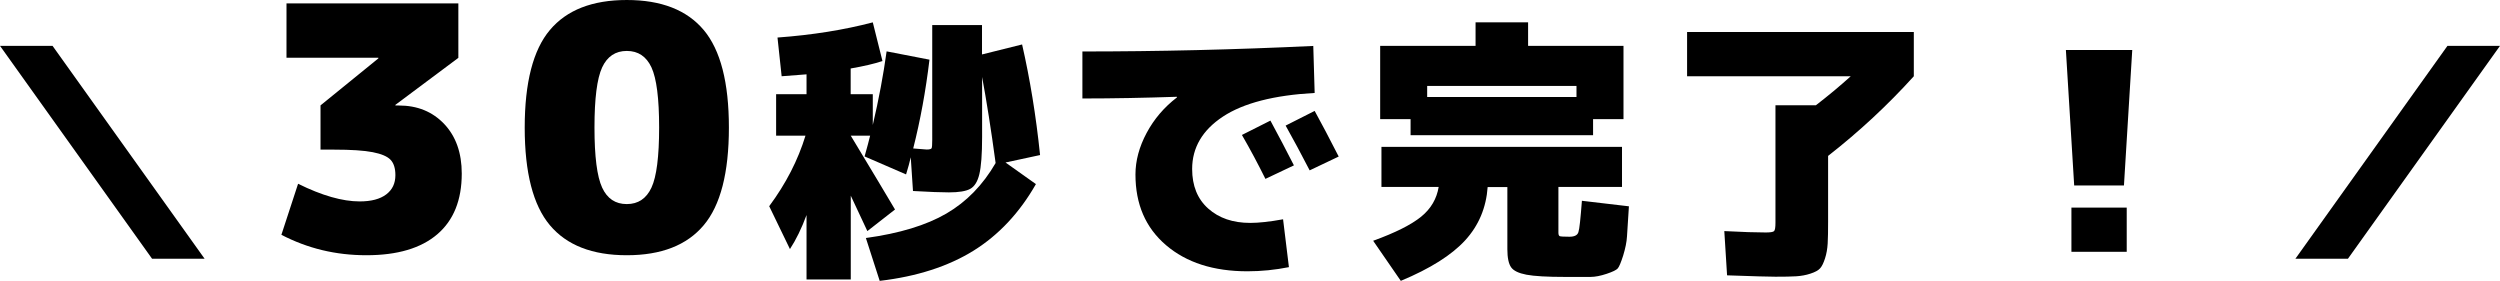
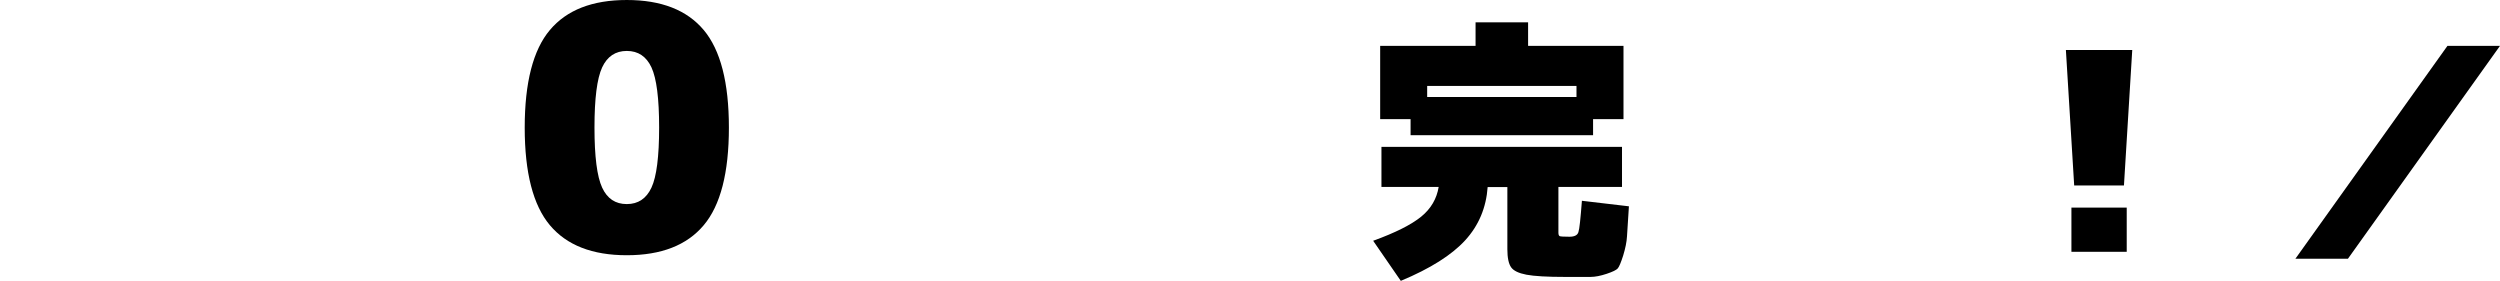
<svg xmlns="http://www.w3.org/2000/svg" id="_レイヤー_2" viewBox="0 0 235.08 26.41">
  <g id="entry_entry01">
    <g id="_30秒で完了_">
-       <path d="m0,4.31h4.94l14.3,20.02h-4.94L0,4.31Z" />
-       <path d="m37.18,9.92h.32c1.75,0,3.17.58,4.27,1.74,1.1,1.16,1.65,2.72,1.65,4.66,0,2.5-.77,4.4-2.3,5.71s-3.75,1.97-6.66,1.97-5.53-.64-8-1.92l1.57-4.8c2.24,1.11,4.17,1.66,5.79,1.66,1.09,0,1.92-.22,2.5-.66.58-.44.86-1.04.86-1.81,0-.64-.15-1.12-.45-1.44-.3-.32-.86-.56-1.68-.72-.82-.16-2.03-.24-3.63-.24h-1.28v-4.16l5.44-4.42v-.06h-8.64V.32h16.16v5.12l-5.92,4.42v.06Z" />
      <path d="m66.17,21.18c-1.58,1.88-3.99,2.82-7.23,2.82s-5.65-.94-7.23-2.82c-1.58-1.88-2.37-4.94-2.37-9.18s.79-7.31,2.37-9.18c1.58-1.88,3.99-2.82,7.23-2.82s5.65.94,7.23,2.82c1.58,1.88,2.37,4.94,2.37,9.18s-.79,7.31-2.37,9.18Zm-9.55-3.54c.48,1.04,1.25,1.55,2.32,1.55s1.84-.52,2.32-1.55c.48-1.03.72-2.92.72-5.65s-.24-4.61-.72-5.65c-.48-1.03-1.25-1.55-2.32-1.55s-1.84.52-2.32,1.55c-.48,1.04-.72,2.92-.72,5.65s.24,4.61.72,5.65Z" />
-       <path d="m82.07,2.1l.91,3.64c-.78.26-1.78.49-2.99.7v2.42h2.08v2.89c.57-2.43,1-4.73,1.3-6.92l4.03.78c-.35,2.93-.86,5.71-1.53,8.35.83.07,1.26.1,1.27.1.26,0,.41-.04.46-.12.04-.08.06-.34.06-.79V2.36h4.68v2.76l3.77-.94c.74,3.24,1.31,6.71,1.69,10.4l-3.25.7,2.86,2.03c-1.54,2.7-3.5,4.79-5.88,6.27-2.38,1.47-5.31,2.42-8.81,2.83l-1.3-4.03c3.15-.43,5.68-1.2,7.57-2.3,1.89-1.1,3.43-2.68,4.63-4.75-.43-3.19-.86-5.88-1.27-8.09v5.64c0,1.63-.09,2.79-.26,3.5s-.46,1.16-.86,1.38c-.4.22-1.07.33-2,.33-.71,0-1.84-.04-3.38-.13l-.21-3.17c-.1.45-.25.99-.44,1.61l-3.9-1.69c.24-.87.42-1.52.52-1.95h-1.82c2.06,3.42,3.45,5.73,4.16,6.94l-2.6,2.03c-.35-.76-.87-1.87-1.56-3.33v7.88h-4.16v-6.06c-.47,1.27-.99,2.33-1.56,3.2l-1.95-4.03c1.58-2.13,2.71-4.34,3.41-6.63h-2.76v-3.9h2.86v-1.87c-.54.05-1.32.11-2.34.18l-.39-3.64c3.28-.24,6.27-.72,8.97-1.43Z" />
-       <path d="m110.67,9.15v-.05c-3.02.1-5.98.16-8.89.16v-4.42c7.09,0,14.33-.17,21.71-.52l.13,4.42c-3.81.21-6.69.95-8.62,2.22s-2.9,2.92-2.9,4.93c0,1.58.5,2.82,1.51,3.72,1.01.9,2.32,1.35,3.95,1.35.8,0,1.83-.11,3.09-.34l.55,4.5c-1.3.26-2.6.39-3.9.39-3.19,0-5.74-.82-7.66-2.46-1.92-1.64-2.87-3.85-2.87-6.64,0-1.3.35-2.6,1.05-3.91.7-1.31,1.65-2.42,2.85-3.34Zm11,6.4l-2.68,1.27c-.68-1.37-1.41-2.75-2.21-4.13l2.68-1.35c.8,1.47,1.53,2.88,2.21,4.21Zm4.21-.83l-2.73,1.3c-.78-1.51-1.53-2.91-2.26-4.21l2.73-1.38c.62,1.13,1.38,2.56,2.26,4.29Z" />
      <path d="m139.89,17.57c-.14,1.96-.84,3.63-2.11,5.02-1.27,1.39-3.28,2.66-6.06,3.82l-2.6-3.77c2.1-.76,3.6-1.52,4.52-2.27.92-.75,1.46-1.69,1.64-2.79h-5.38v-3.77h22.62v3.77h-5.98v4.29c0,.19.04.3.13.34.09.03.39.05.91.05.47,0,.75-.14.84-.43.1-.29.2-1.27.33-2.95l4.42.52c-.09,1.33-.15,2.27-.18,2.82-.03.55-.16,1.15-.36,1.81-.21.66-.38,1.06-.51,1.21-.13.15-.48.32-1.05.51-.57.19-1.08.29-1.52.29h-2.35c-1.72,0-2.94-.07-3.67-.21s-1.21-.37-1.44-.7c-.23-.33-.35-.89-.35-1.69v-5.85h-1.85Zm9.91-6.37v1.51h-17.16v-1.51h-2.86v-6.89h8.97v-2.21h4.94v2.21h8.97v6.89h-2.86Zm-1.56-3.12h-14.04v1.04h14.04v-1.04Z" />
-       <path d="m158.64,7.17V3.01h21.32v4.16c-2.44,2.7-5.13,5.2-8.06,7.49v6.16c0,.88-.01,1.58-.04,2.08-.03.5-.11.97-.25,1.4-.14.43-.29.75-.47.94-.17.19-.47.35-.9.49-.42.14-.87.22-1.34.25-.47.03-1.12.04-1.95.04-.55,0-2.07-.04-4.55-.13l-.26-4.16c1.72.09,3.02.13,3.9.13.43,0,.69-.04.78-.13s.13-.35.13-.78v-11.05h3.8c1.14-.88,2.24-1.79,3.28-2.73h-15.39Z" />
      <path d="m194.26,4.7h6.24l-.78,12.74h-4.68l-.78-12.74Zm.52,18.98v-4.16h5.2v4.16h-5.2Z" />
-       <path d="m235.08,4.31l-14.3,20.02h-4.94l14.3-20.02h4.94Z" />
+       <path d="m235.08,4.31l-14.3,20.02h-4.94l14.3-20.02Z" />
    </g>
  </g>
</svg>